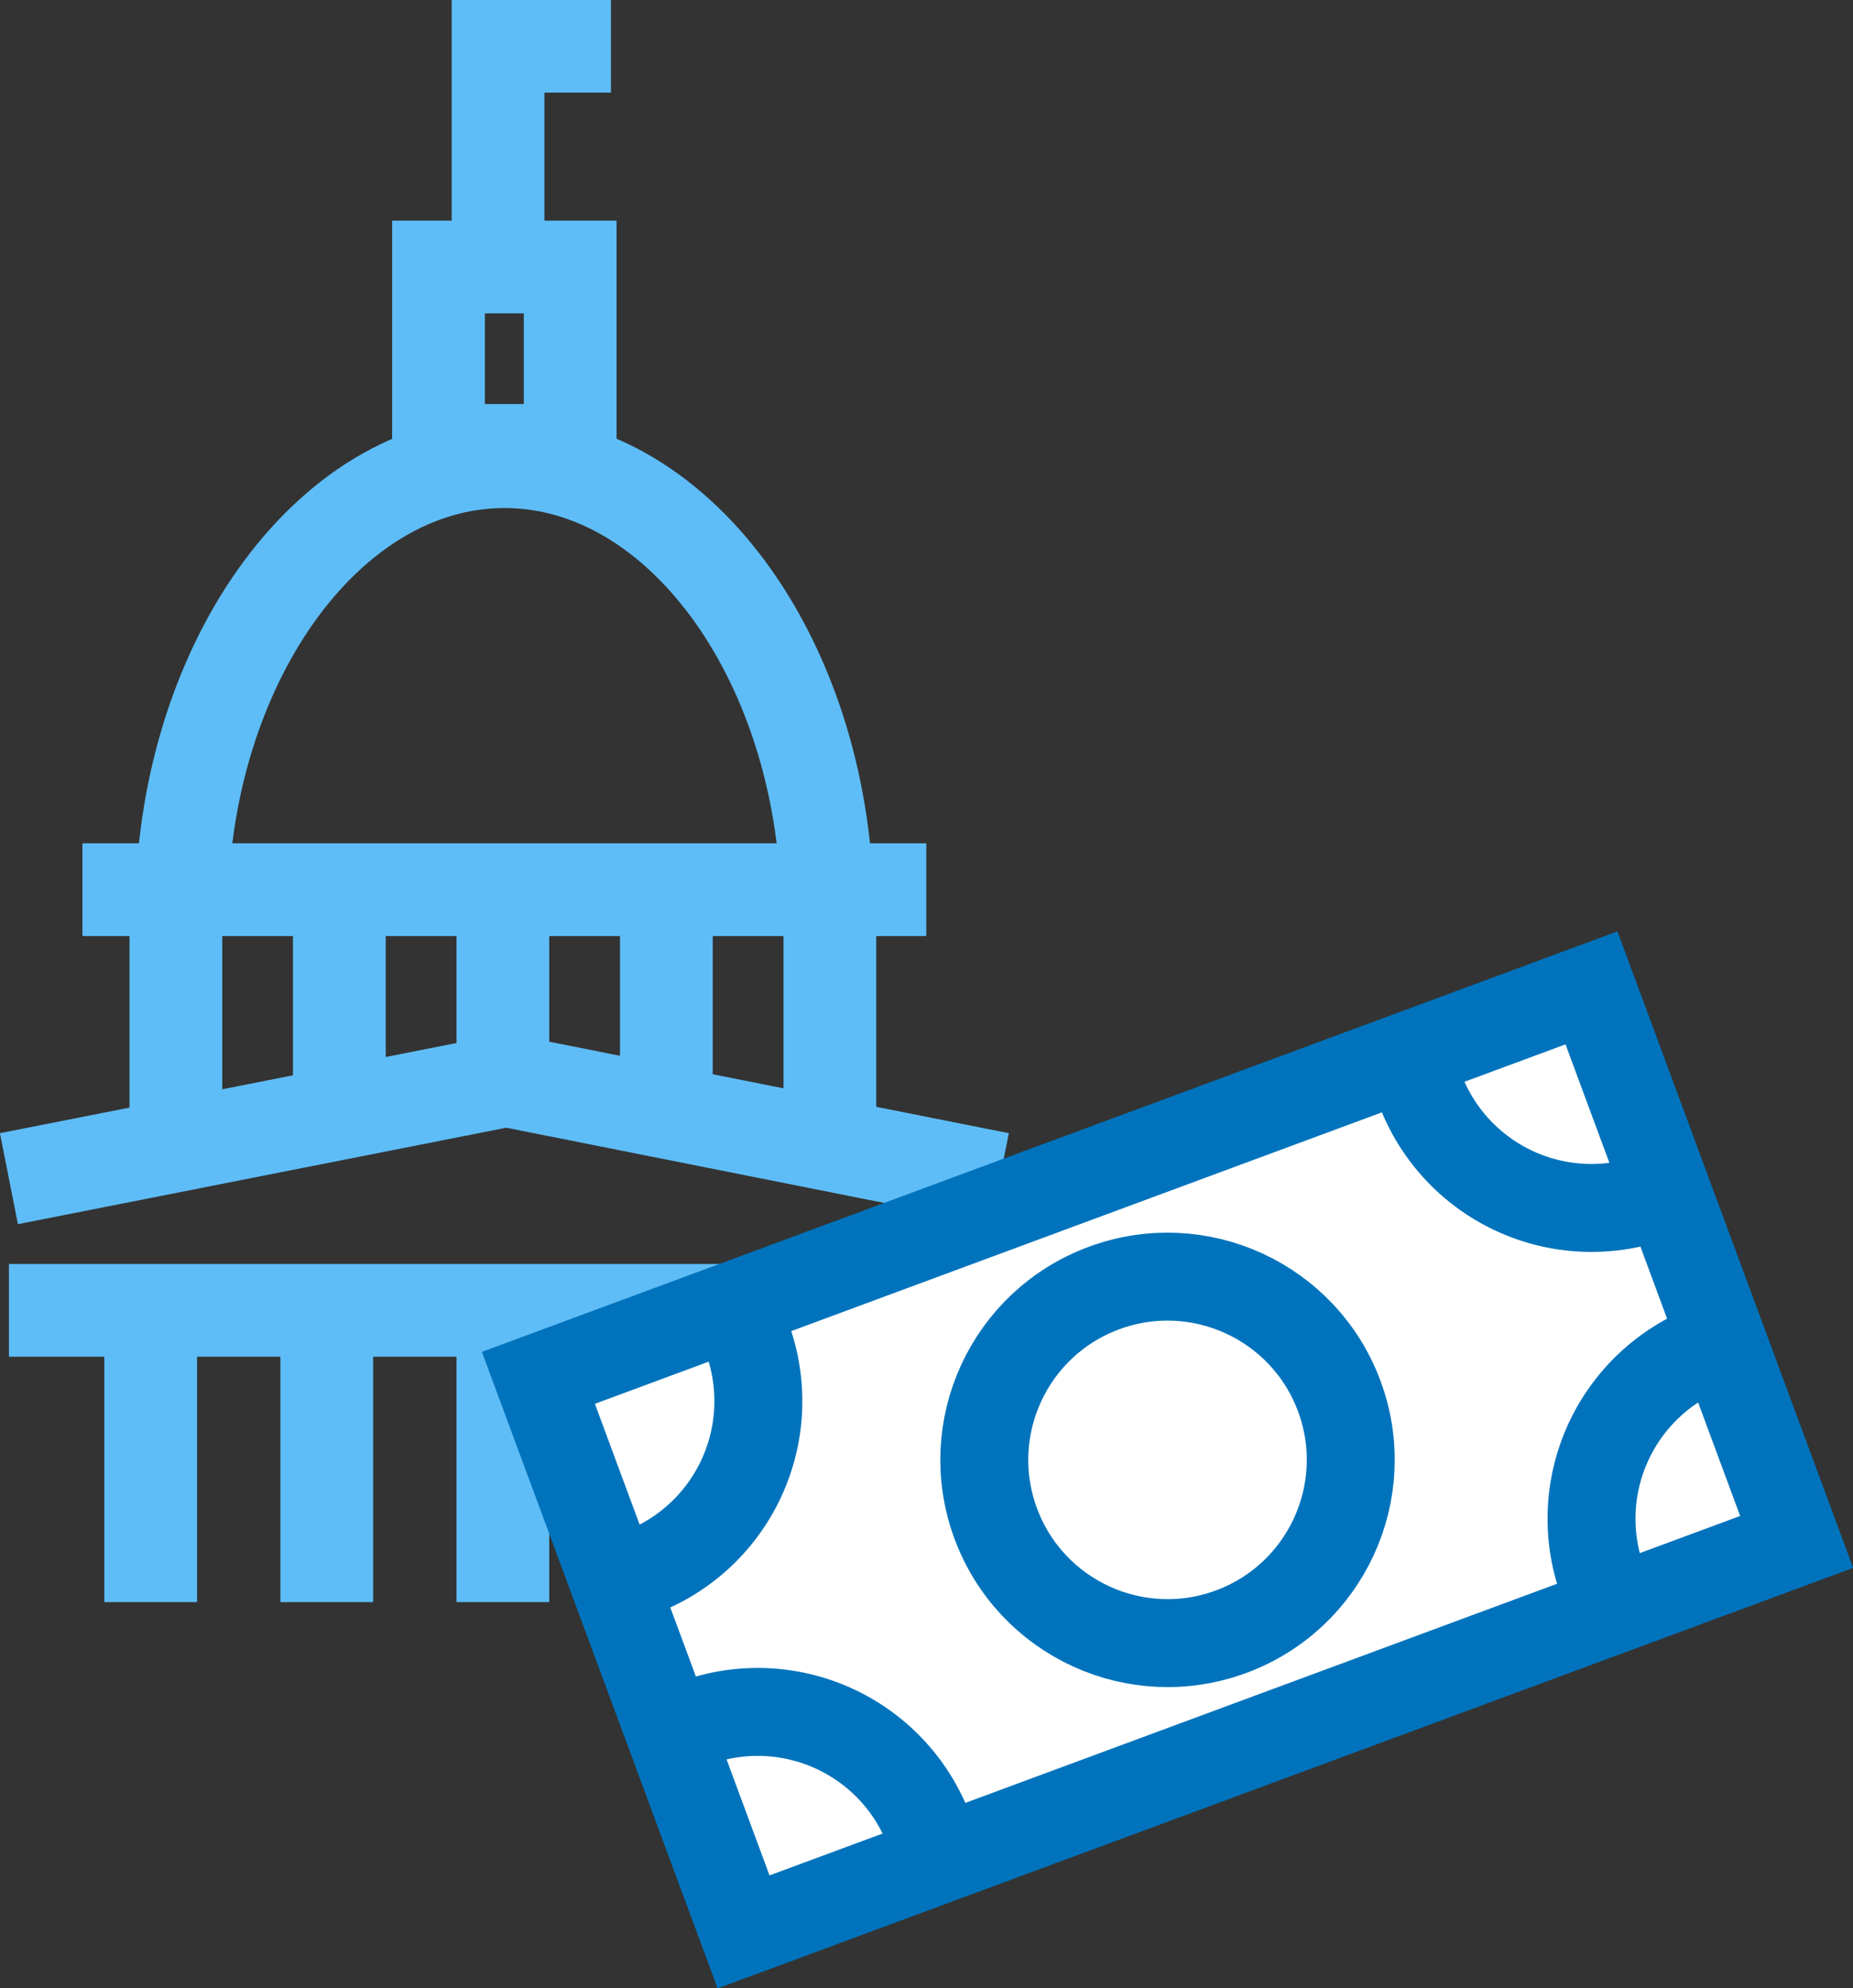
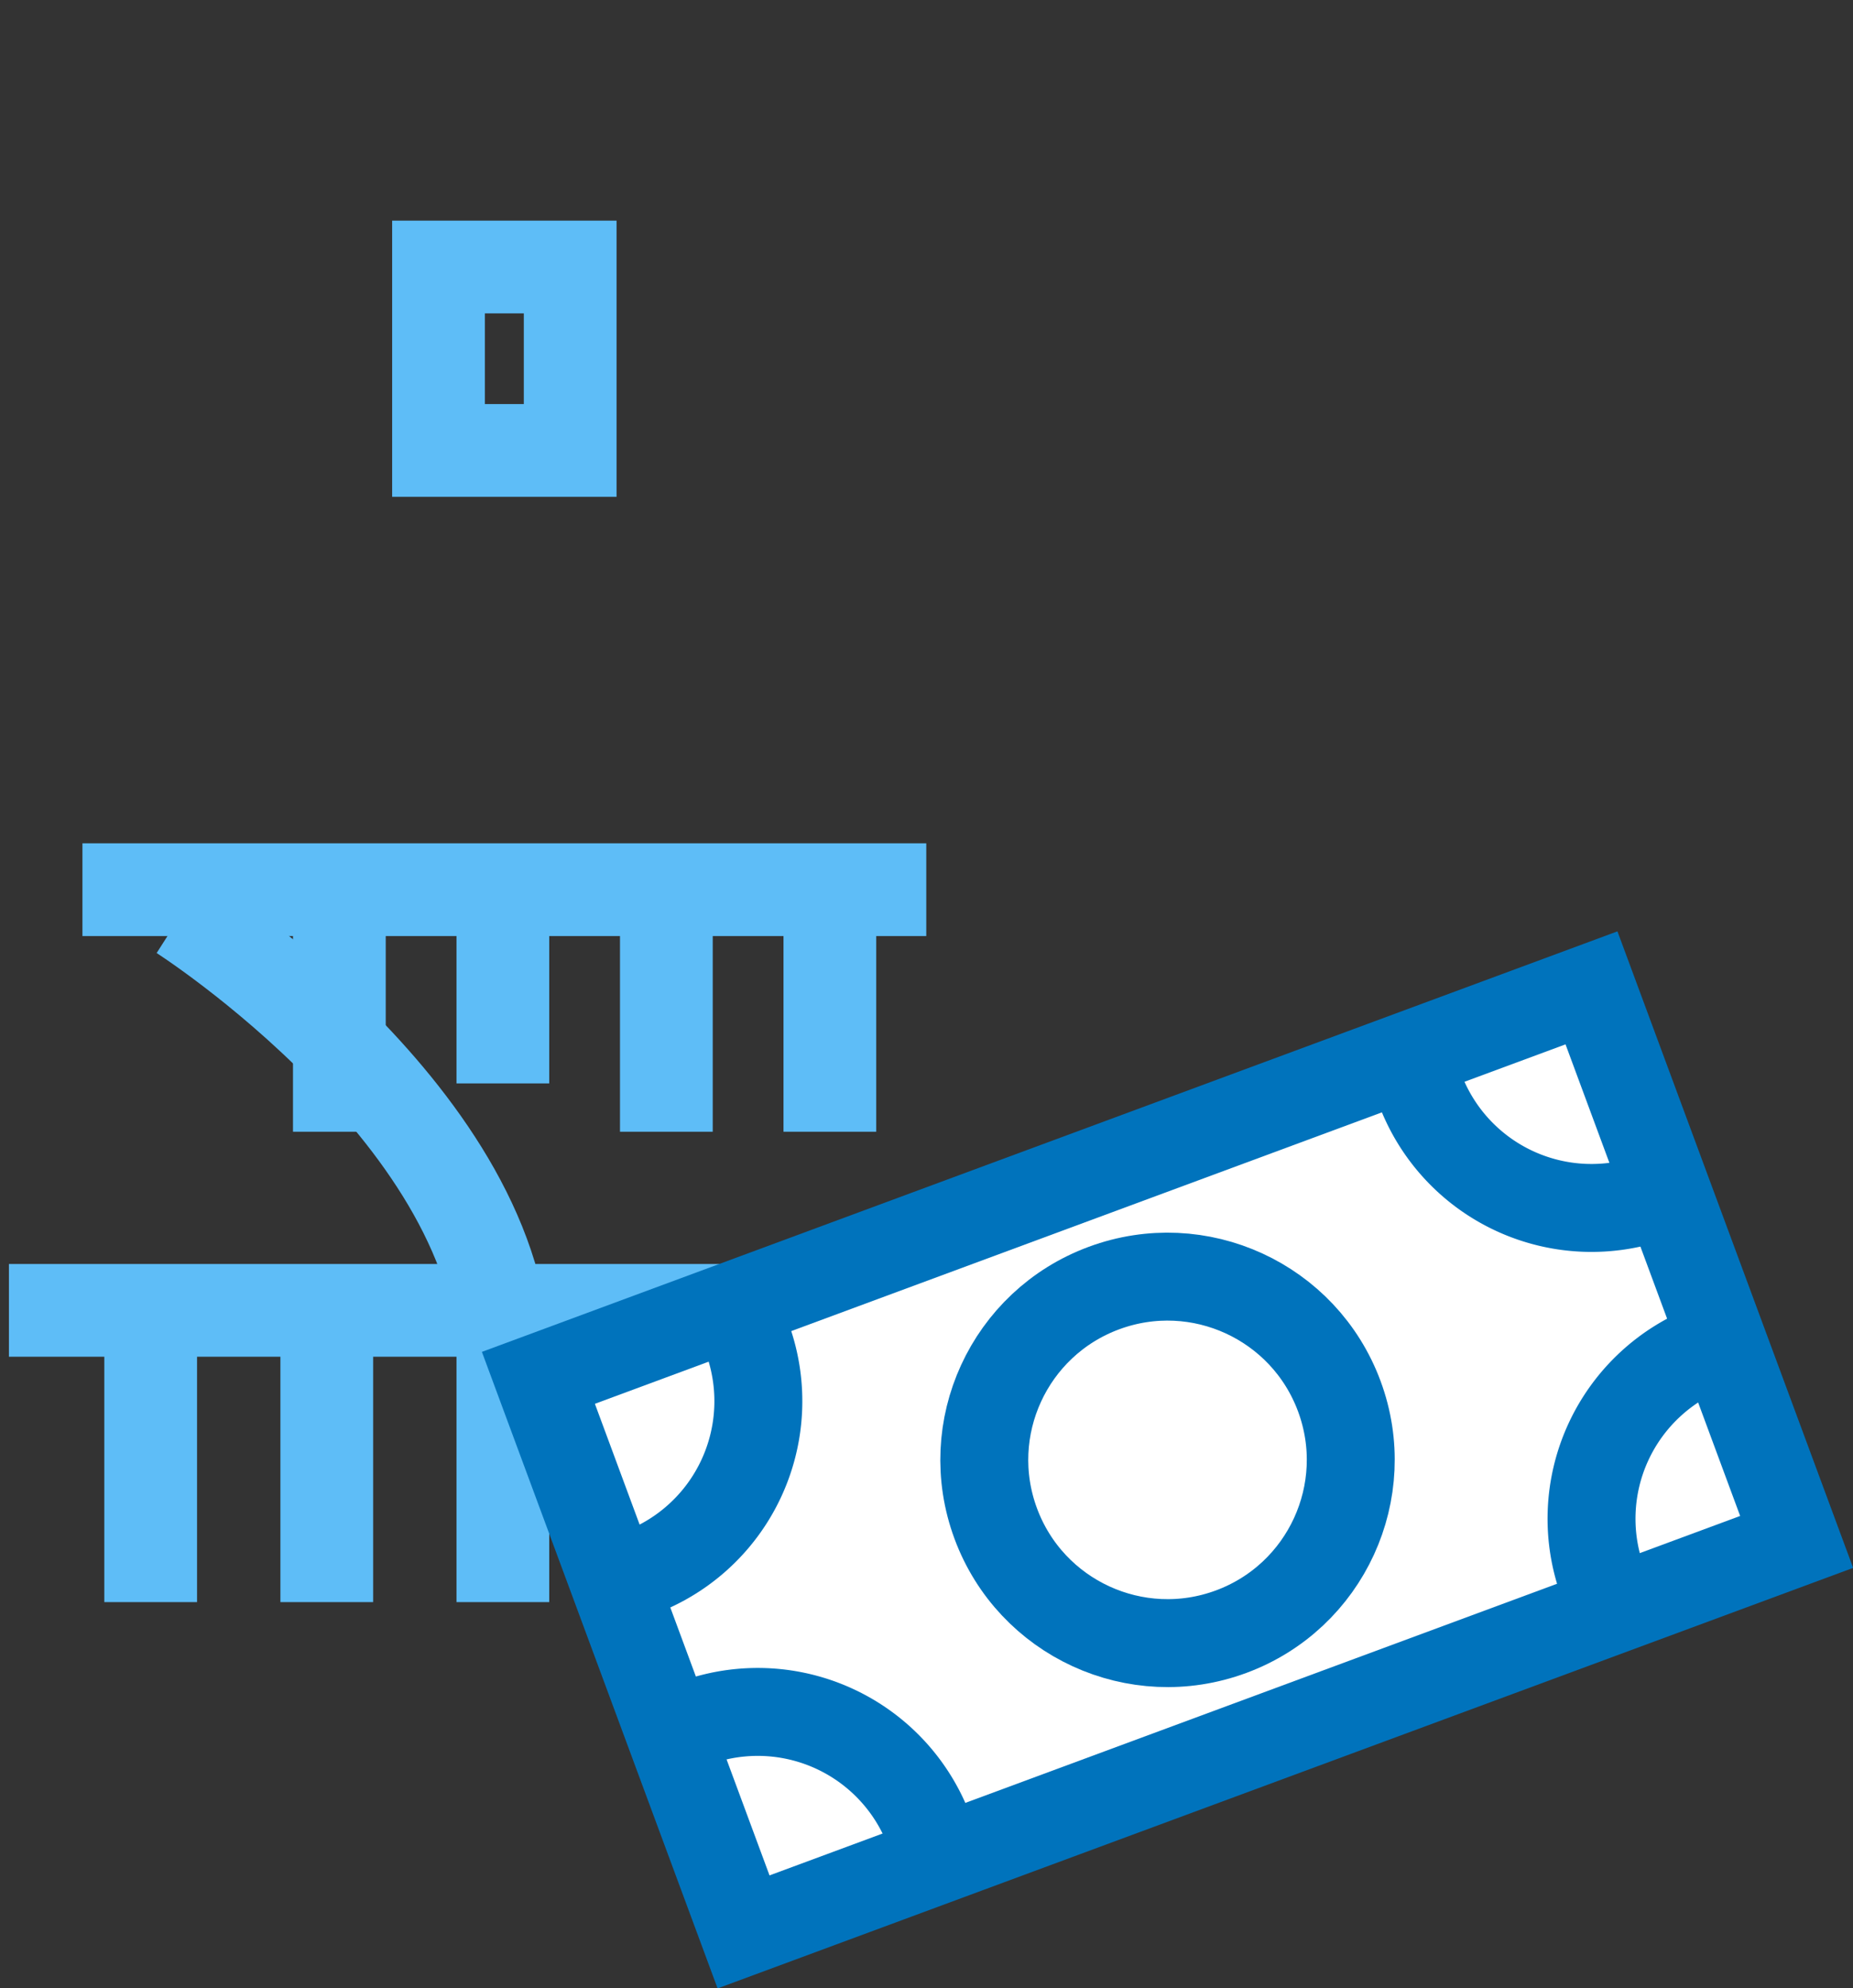
<svg xmlns="http://www.w3.org/2000/svg" viewBox="0 0 80.92 86.82">
  <rect x="0" y="0" width="80.92" height="86.82" fill="#333333" stroke="none" />
  <defs>
    <style>.cls-1,.cls-3{fill:none;stroke-miterlimit:10;}.cls-1{stroke:#5ebdf7;stroke-width:4.05px;}.cls-2{fill:#fff;}.cls-3{stroke:#0073bc;stroke-width:3.84px;}</style>
  </defs>
  <title>icon2100</title>
  <g id="Layer_2" data-name="Layer 2">
    <g id="Layer_1-2" data-name="Layer 1">
-       <path class="cls-1" d="M7.93,39.91c0-10.73,6.31-19.75,14.1-19.75s14.1,9,14.1,19.75" />
+       <path class="cls-1" d="M7.93,39.91s14.1,9,14.1,19.75" />
      <rect class="cls-1" x="19.15" y="11.66" width="5.75" height="8.01" />
-       <polyline class="cls-1" points="21.75 10.37 21.75 2.02 26.68 2.02" />
      <line class="cls-1" x1="6.58" y1="69.96" x2="6.58" y2="58.14" />
      <line class="cls-1" x1="43.66" y1="57.22" x2="0.39" y2="57.22" />
-       <polyline class="cls-1" points="43.66 51.47 22.11 47.18 0.39 51.47" />
      <line class="cls-1" x1="14.27" y1="58.14" x2="14.27" y2="69.96" />
      <line class="cls-1" x1="21.96" y1="58.14" x2="21.96" y2="69.96" />
-       <line class="cls-1" x1="29.65" y1="58.14" x2="29.65" y2="69.96" />
      <line class="cls-1" x1="37.33" y1="58.14" x2="37.33" y2="69.96" />
-       <line class="cls-1" x1="7.68" y1="49.42" x2="7.68" y2="39.71" />
      <line class="cls-1" x1="40.45" y1="38.85" x2="3.6" y2="38.85" />
      <line class="cls-1" x1="14.82" y1="39.71" x2="14.82" y2="49.42" />
      <line class="cls-1" x1="21.96" y1="39.71" x2="21.96" y2="47.31" />
      <line class="cls-1" x1="29.1" y1="39.71" x2="29.1" y2="49.42" />
      <line class="cls-1" x1="36.24" y1="39.71" x2="36.24" y2="49.42" />
      <rect class="cls-2" x="26.46" y="50.85" width="49.04" height="25.8" transform="translate(-18.96 21.67) rotate(-20.32)" />
      <rect class="cls-3" x="26.46" y="50.85" width="49.04" height="25.8" transform="translate(-18.96 21.67) rotate(-20.32)" />
      <circle class="cls-3" cx="50.98" cy="63.75" r="8" transform="translate(-18.96 21.67) rotate(-20.32)" />
      <path class="cls-3" d="M72.28,52.25A8,8,0,0,1,62,47.53" />
      <path class="cls-3" d="M32.62,58.41a8,8,0,0,1-4.73,10.28" />
      <path class="cls-3" d="M30.32,75.25A8,8,0,0,1,40.6,80" />
      <path class="cls-3" d="M70,69.1a8,8,0,0,1,4.72-10.28" />
    </g>
  </g>
</svg>